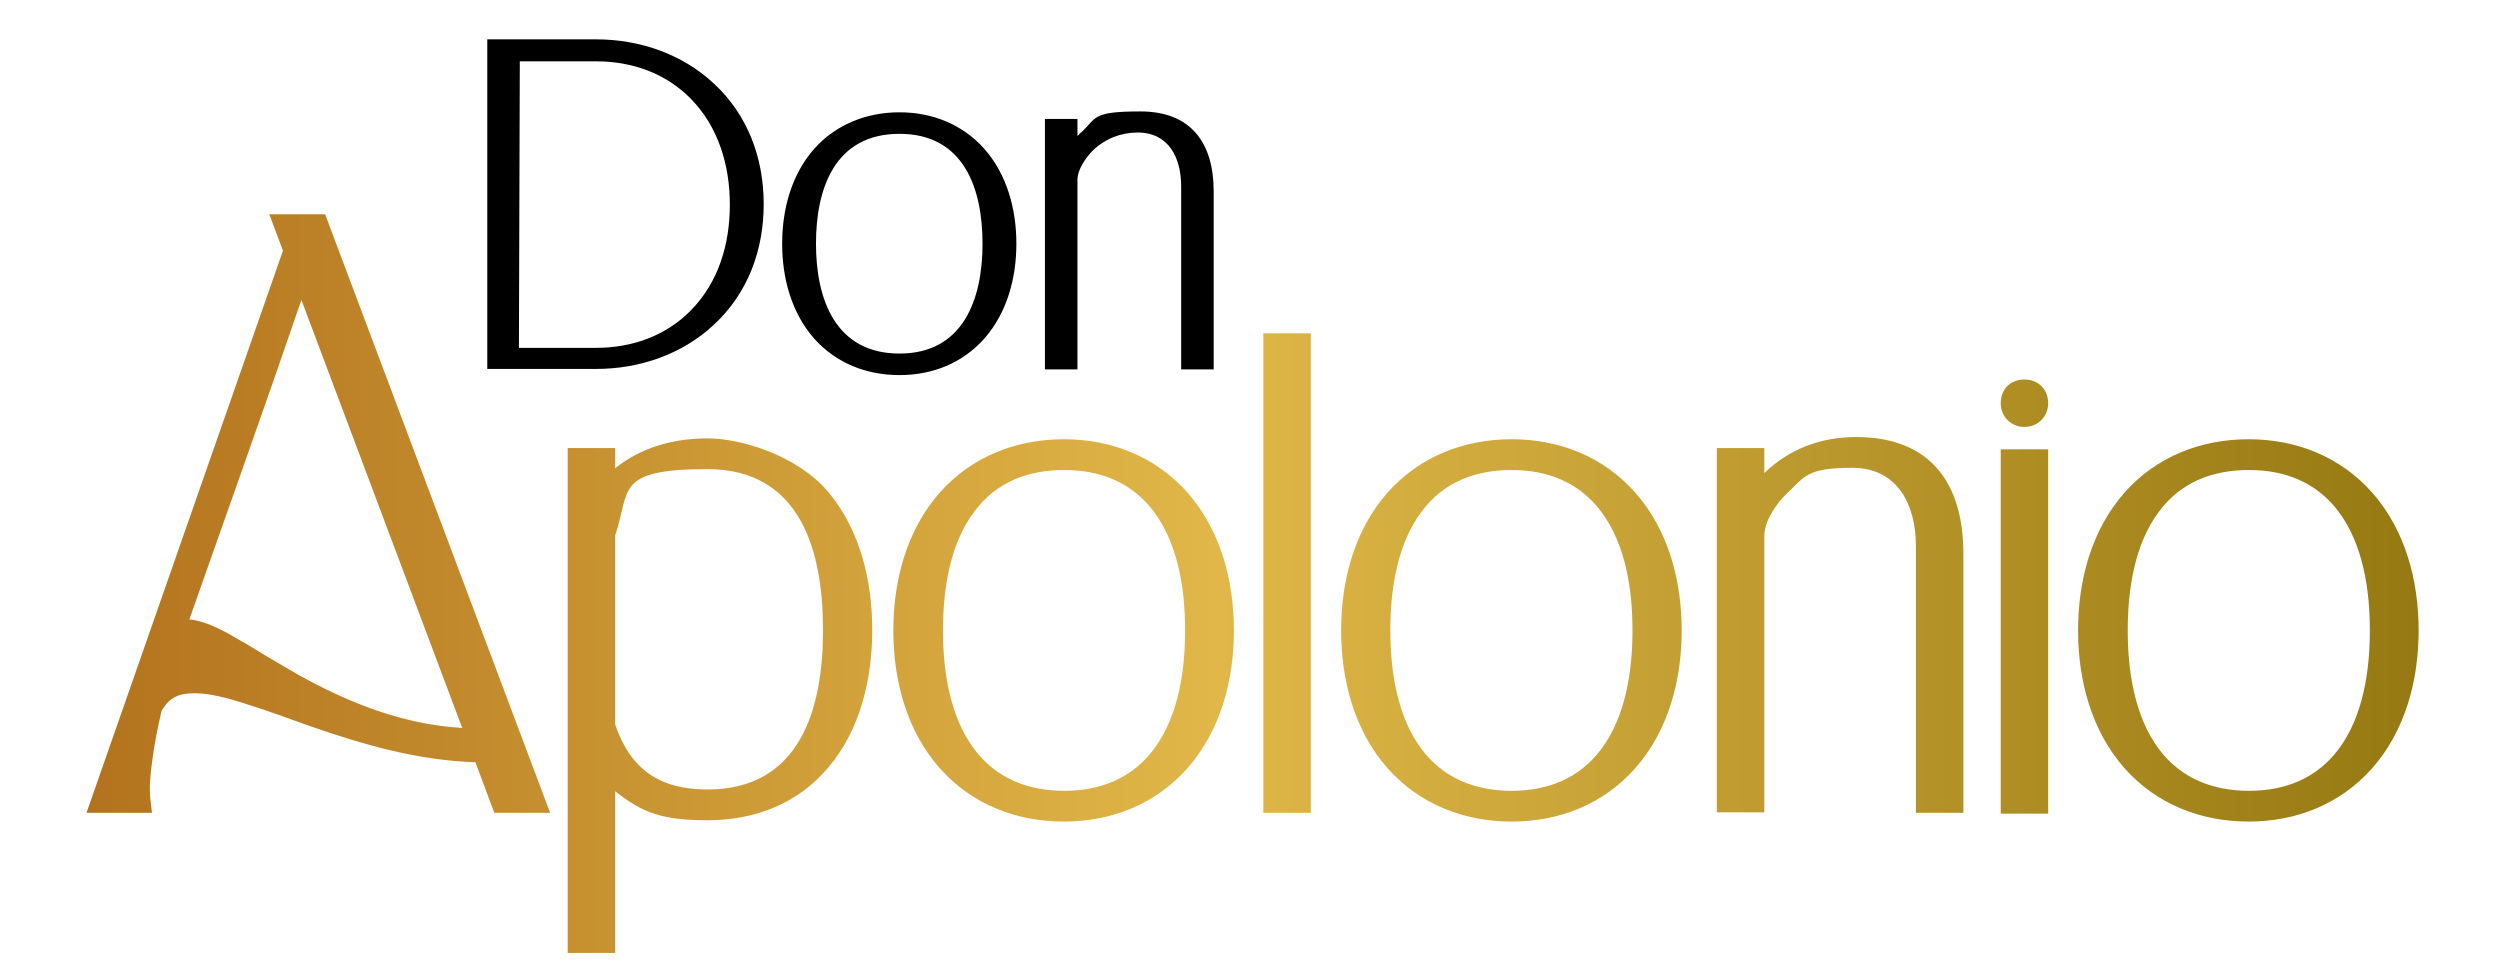
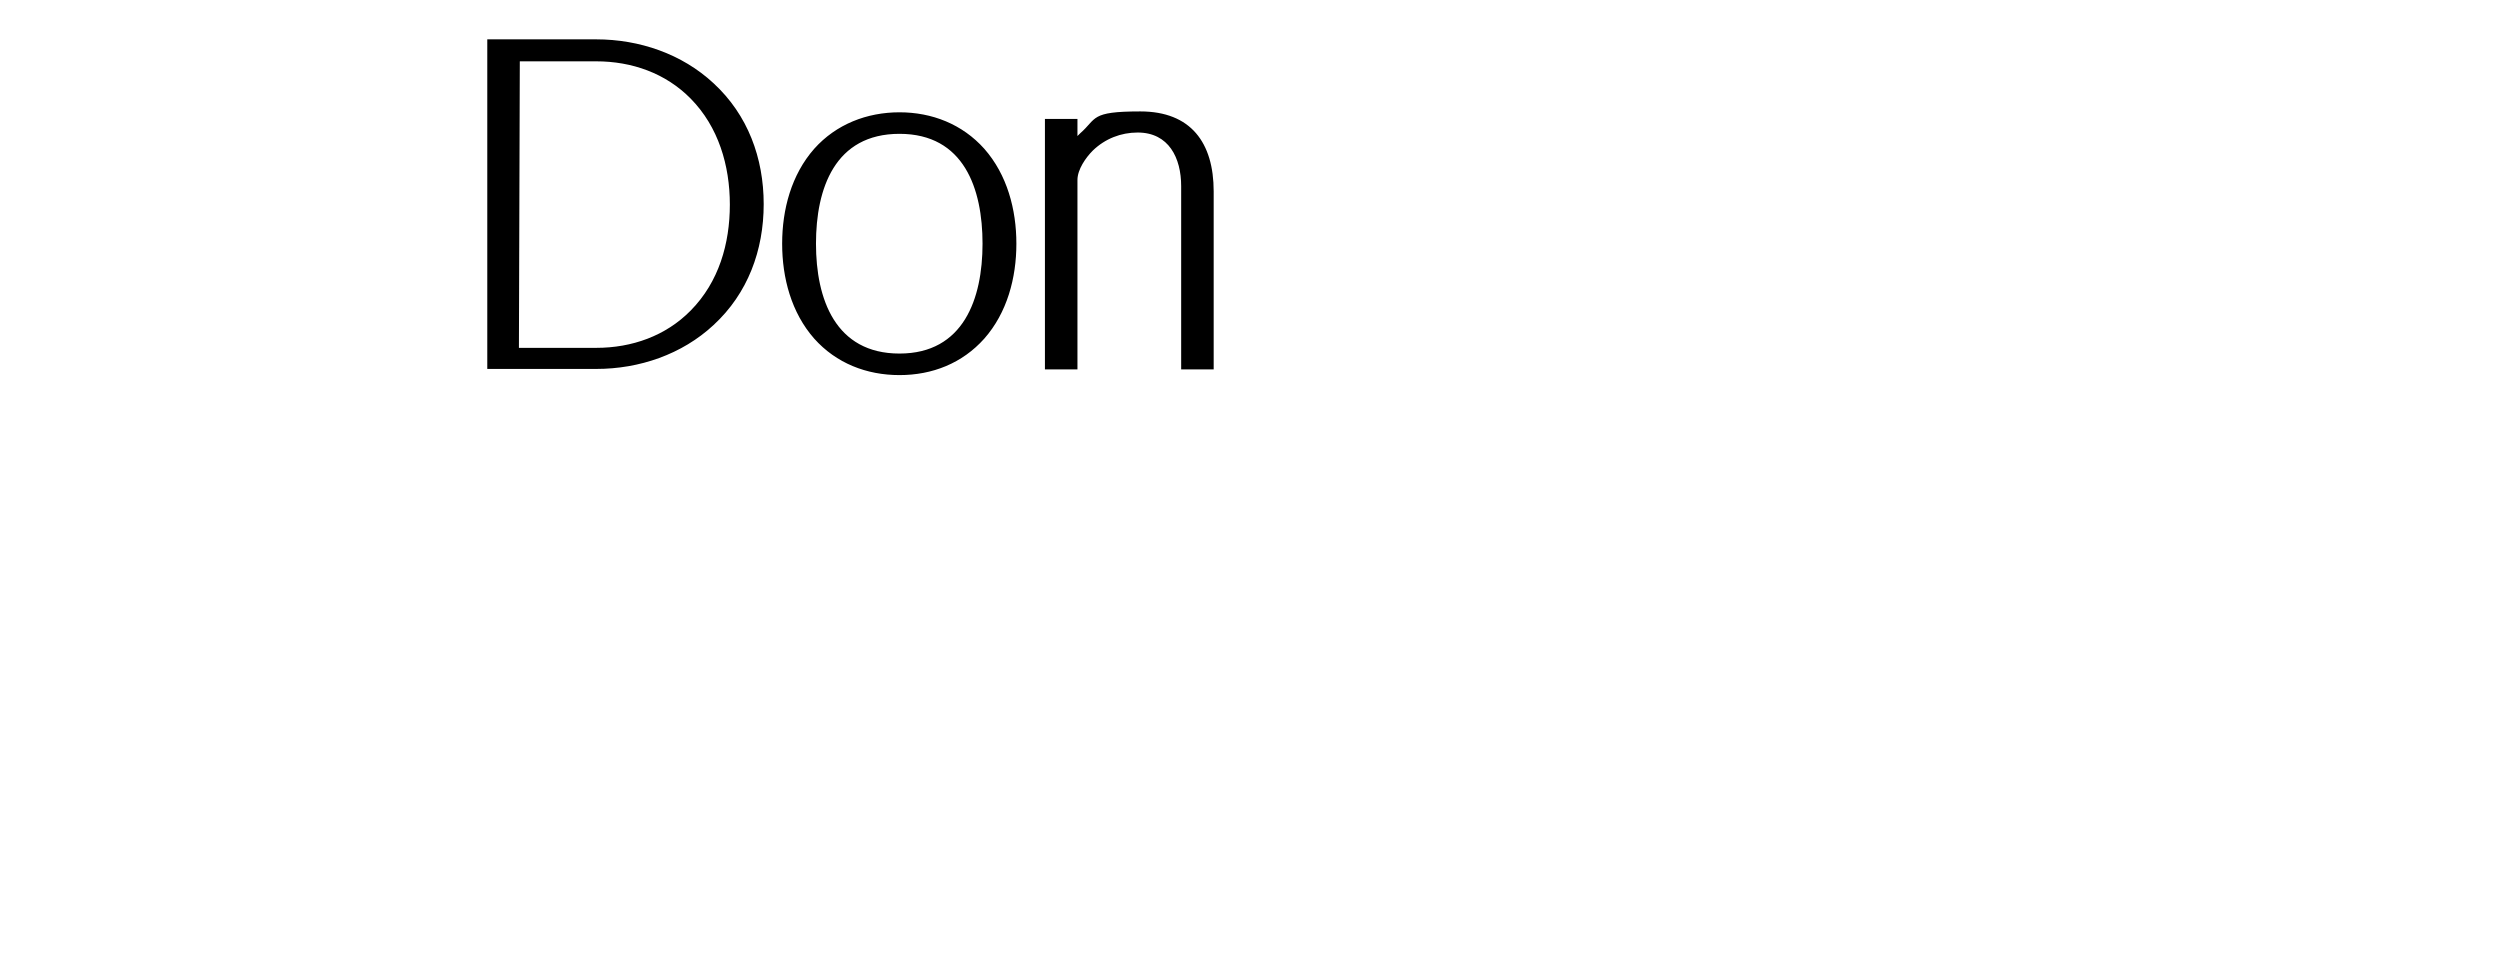
<svg xmlns="http://www.w3.org/2000/svg" width="216" height="84" viewBox="0 0 216 84" fill="none">
-   <path d="M179.545 54.467C179.545 50.177 180.684 45.811 183.57 42.545C186.341 39.432 190.176 37.951 194.277 37.951C198.377 37.951 202.174 39.432 204.946 42.545C207.831 45.811 208.97 50.177 208.97 54.467C208.97 58.758 207.831 63.124 204.946 66.389C202.174 69.503 198.377 70.984 194.277 70.984C190.176 70.984 186.341 69.503 183.57 66.389C180.684 63.124 179.545 58.758 179.545 54.467ZM13.967 61.378C13.625 62.858 13.321 64.377 13.131 65.896C12.979 66.997 12.866 68.174 13.017 69.275L13.131 70.224H7.474L24.446 21.663L23.269 18.512H28.091L47.53 70.224H42.708L41.076 65.858C36.178 65.706 31.508 64.377 26.914 62.782C24.977 62.099 23.079 61.378 21.105 60.77C19.776 60.352 18.219 59.897 16.814 59.897C15.409 59.897 14.612 60.276 13.967 61.416V61.378ZM53.15 40.457C55.428 38.635 58.199 37.875 61.123 37.875C64.046 37.875 68.906 39.356 71.564 42.508C74.336 45.811 75.361 50.215 75.361 54.429C75.361 58.644 74.336 63.048 71.564 66.313C68.906 69.465 65.186 70.87 61.123 70.87C57.06 70.87 55.428 70.148 53.15 68.364V82.336H49.049V38.711H53.15V40.457ZM77.183 54.467C77.183 50.177 78.322 45.811 81.208 42.545C83.98 39.432 87.814 37.951 91.915 37.951C96.016 37.951 99.812 39.432 102.584 42.545C105.47 45.811 106.609 50.177 106.609 54.467C106.609 58.758 105.47 63.124 102.584 66.389C99.812 69.503 96.016 70.984 91.915 70.984C87.814 70.984 83.98 69.503 81.208 66.389C78.322 63.124 77.183 58.758 77.183 54.467ZM109.152 28.801H113.253V70.224H109.152V28.801ZM115.873 54.467C115.873 50.177 117.012 45.811 119.897 42.545C122.669 39.432 126.504 37.951 130.604 37.951C134.705 37.951 138.502 39.432 141.273 42.545C144.159 45.811 145.298 50.177 145.298 54.467C145.298 58.758 144.159 63.124 141.273 66.389C138.502 69.503 134.705 70.984 130.604 70.984C126.504 70.984 122.669 69.503 119.897 66.389C117.012 63.124 115.873 58.758 115.873 54.467ZM152.436 40.875C154.6 38.787 157.296 37.761 160.371 37.761C166.75 37.761 169.635 41.71 169.635 47.823V70.224H165.535V47.178C165.535 43.647 163.978 40.419 160.03 40.419C156.081 40.419 155.929 41.179 154.372 42.659C153.765 43.229 153.271 43.912 152.892 44.634C152.626 45.127 152.436 45.773 152.436 46.342V70.186H148.335V38.711H152.436V40.875ZM172.863 70.3V38.825H176.963V70.3H172.863ZM172.863 34.838C172.863 33.623 173.698 32.788 174.913 32.788C176.128 32.788 176.963 33.661 176.963 34.838C176.963 36.015 176.052 36.888 174.913 36.888C173.774 36.888 172.863 36.015 172.863 34.838ZM183.836 54.467C183.836 57.922 184.405 61.871 186.531 64.719C188.43 67.263 191.201 68.326 194.315 68.326C197.428 68.326 200.162 67.263 202.06 64.719C204.186 61.871 204.756 57.922 204.756 54.467C204.756 51.012 204.186 47.064 202.06 44.216C200.162 41.672 197.428 40.609 194.315 40.609C191.201 40.609 188.43 41.634 186.531 44.216C184.405 47.026 183.836 51.012 183.836 54.467ZM16.359 53.518C17.688 53.632 19.206 54.429 20.307 55.075C21.181 55.569 22.016 56.062 22.851 56.594C23.838 57.163 24.788 57.733 25.775 58.302C30.217 60.77 34.849 62.593 39.937 62.896L26.041 25.915C22.889 35.142 19.586 44.33 16.359 53.518ZM53.15 62.593C54.478 66.503 57.022 68.212 61.123 68.212C69.172 68.212 71.109 61.188 71.109 54.429C71.109 47.671 69.21 40.533 61.123 40.533C53.036 40.533 54.478 42.394 53.15 46.266V54.41V62.555V62.593ZM81.474 54.467C81.474 57.922 82.043 61.871 84.169 64.719C86.068 67.263 88.84 68.326 91.953 68.326C95.066 68.326 97.8 67.263 99.698 64.719C101.825 61.871 102.394 57.922 102.394 54.467C102.394 51.012 101.825 47.064 99.698 44.216C97.8 41.672 95.066 40.609 91.953 40.609C88.84 40.609 86.068 41.634 84.169 44.216C82.043 47.026 81.474 51.012 81.474 54.467ZM120.125 54.467C120.125 57.922 120.695 61.871 122.821 64.719C124.719 67.263 127.491 68.326 130.604 68.326C133.718 68.326 136.451 67.263 138.35 64.719C140.476 61.871 141.046 57.922 141.046 54.467C141.046 51.012 140.476 47.064 138.35 44.216C136.451 41.672 133.718 40.609 130.604 40.609C127.491 40.609 124.719 41.634 122.821 44.216C120.695 47.026 120.125 51.012 120.125 54.467Z" fill="url(#paint0_linear_865_3485)" />
  <path fill-rule="evenodd" clip-rule="evenodd" d="M93.092 10.273H90.282V31.914H93.092V15.55C93.092 14.639 93.814 13.614 94.421 13.006C95.484 11.981 96.851 11.45 98.294 11.45C100.989 11.45 102.053 13.652 102.053 16.082V31.914H104.862V16.537C104.862 12.323 102.888 9.627 98.522 9.627C94.155 9.627 94.801 10.235 93.32 11.526L93.092 11.753V10.273ZM67.578 21.055C67.578 24.017 68.375 27.017 70.349 29.257C72.248 31.383 74.868 32.408 77.715 32.408C80.563 32.408 83.144 31.383 85.043 29.257C87.017 27.017 87.815 24.017 87.815 21.055C87.815 18.094 87.017 15.095 85.043 12.854C83.144 10.728 80.525 9.703 77.715 9.703C74.905 9.703 72.248 10.728 70.349 12.854C68.375 15.095 67.578 18.094 67.578 21.055ZM70.501 21.055C70.501 16.272 72.134 11.563 77.715 11.563C83.296 11.563 84.891 16.309 84.891 21.055C84.891 25.802 83.258 30.547 77.715 30.547C72.172 30.547 70.501 25.84 70.501 21.055ZM42.101 3.438V31.876H51.517C55.238 31.876 58.921 30.623 61.655 28.08C64.616 25.346 65.983 21.625 65.983 17.638C65.983 13.652 64.616 9.931 61.655 7.197C58.921 4.653 55.238 3.4 51.517 3.4H42.101V3.438ZM44.835 30.054L44.911 5.299H51.517C54.593 5.299 57.516 6.324 59.68 8.526C62.072 10.956 63.059 14.297 63.059 17.676C63.059 21.055 62.11 24.359 59.68 26.827C57.516 29.029 54.593 30.054 51.517 30.054H44.835Z" fill="black" />
  <defs>
    <linearGradient id="paint0_linear_865_3485" x1="7.474" y1="50.424" x2="208.97" y2="50.424" gradientUnits="userSpaceOnUse">
      <stop stop-color="#B3731E" />
      <stop offset="0.485" stop-color="#E0B748" />
      <stop offset="1" stop-color="#967912" />
    </linearGradient>
  </defs>
</svg>